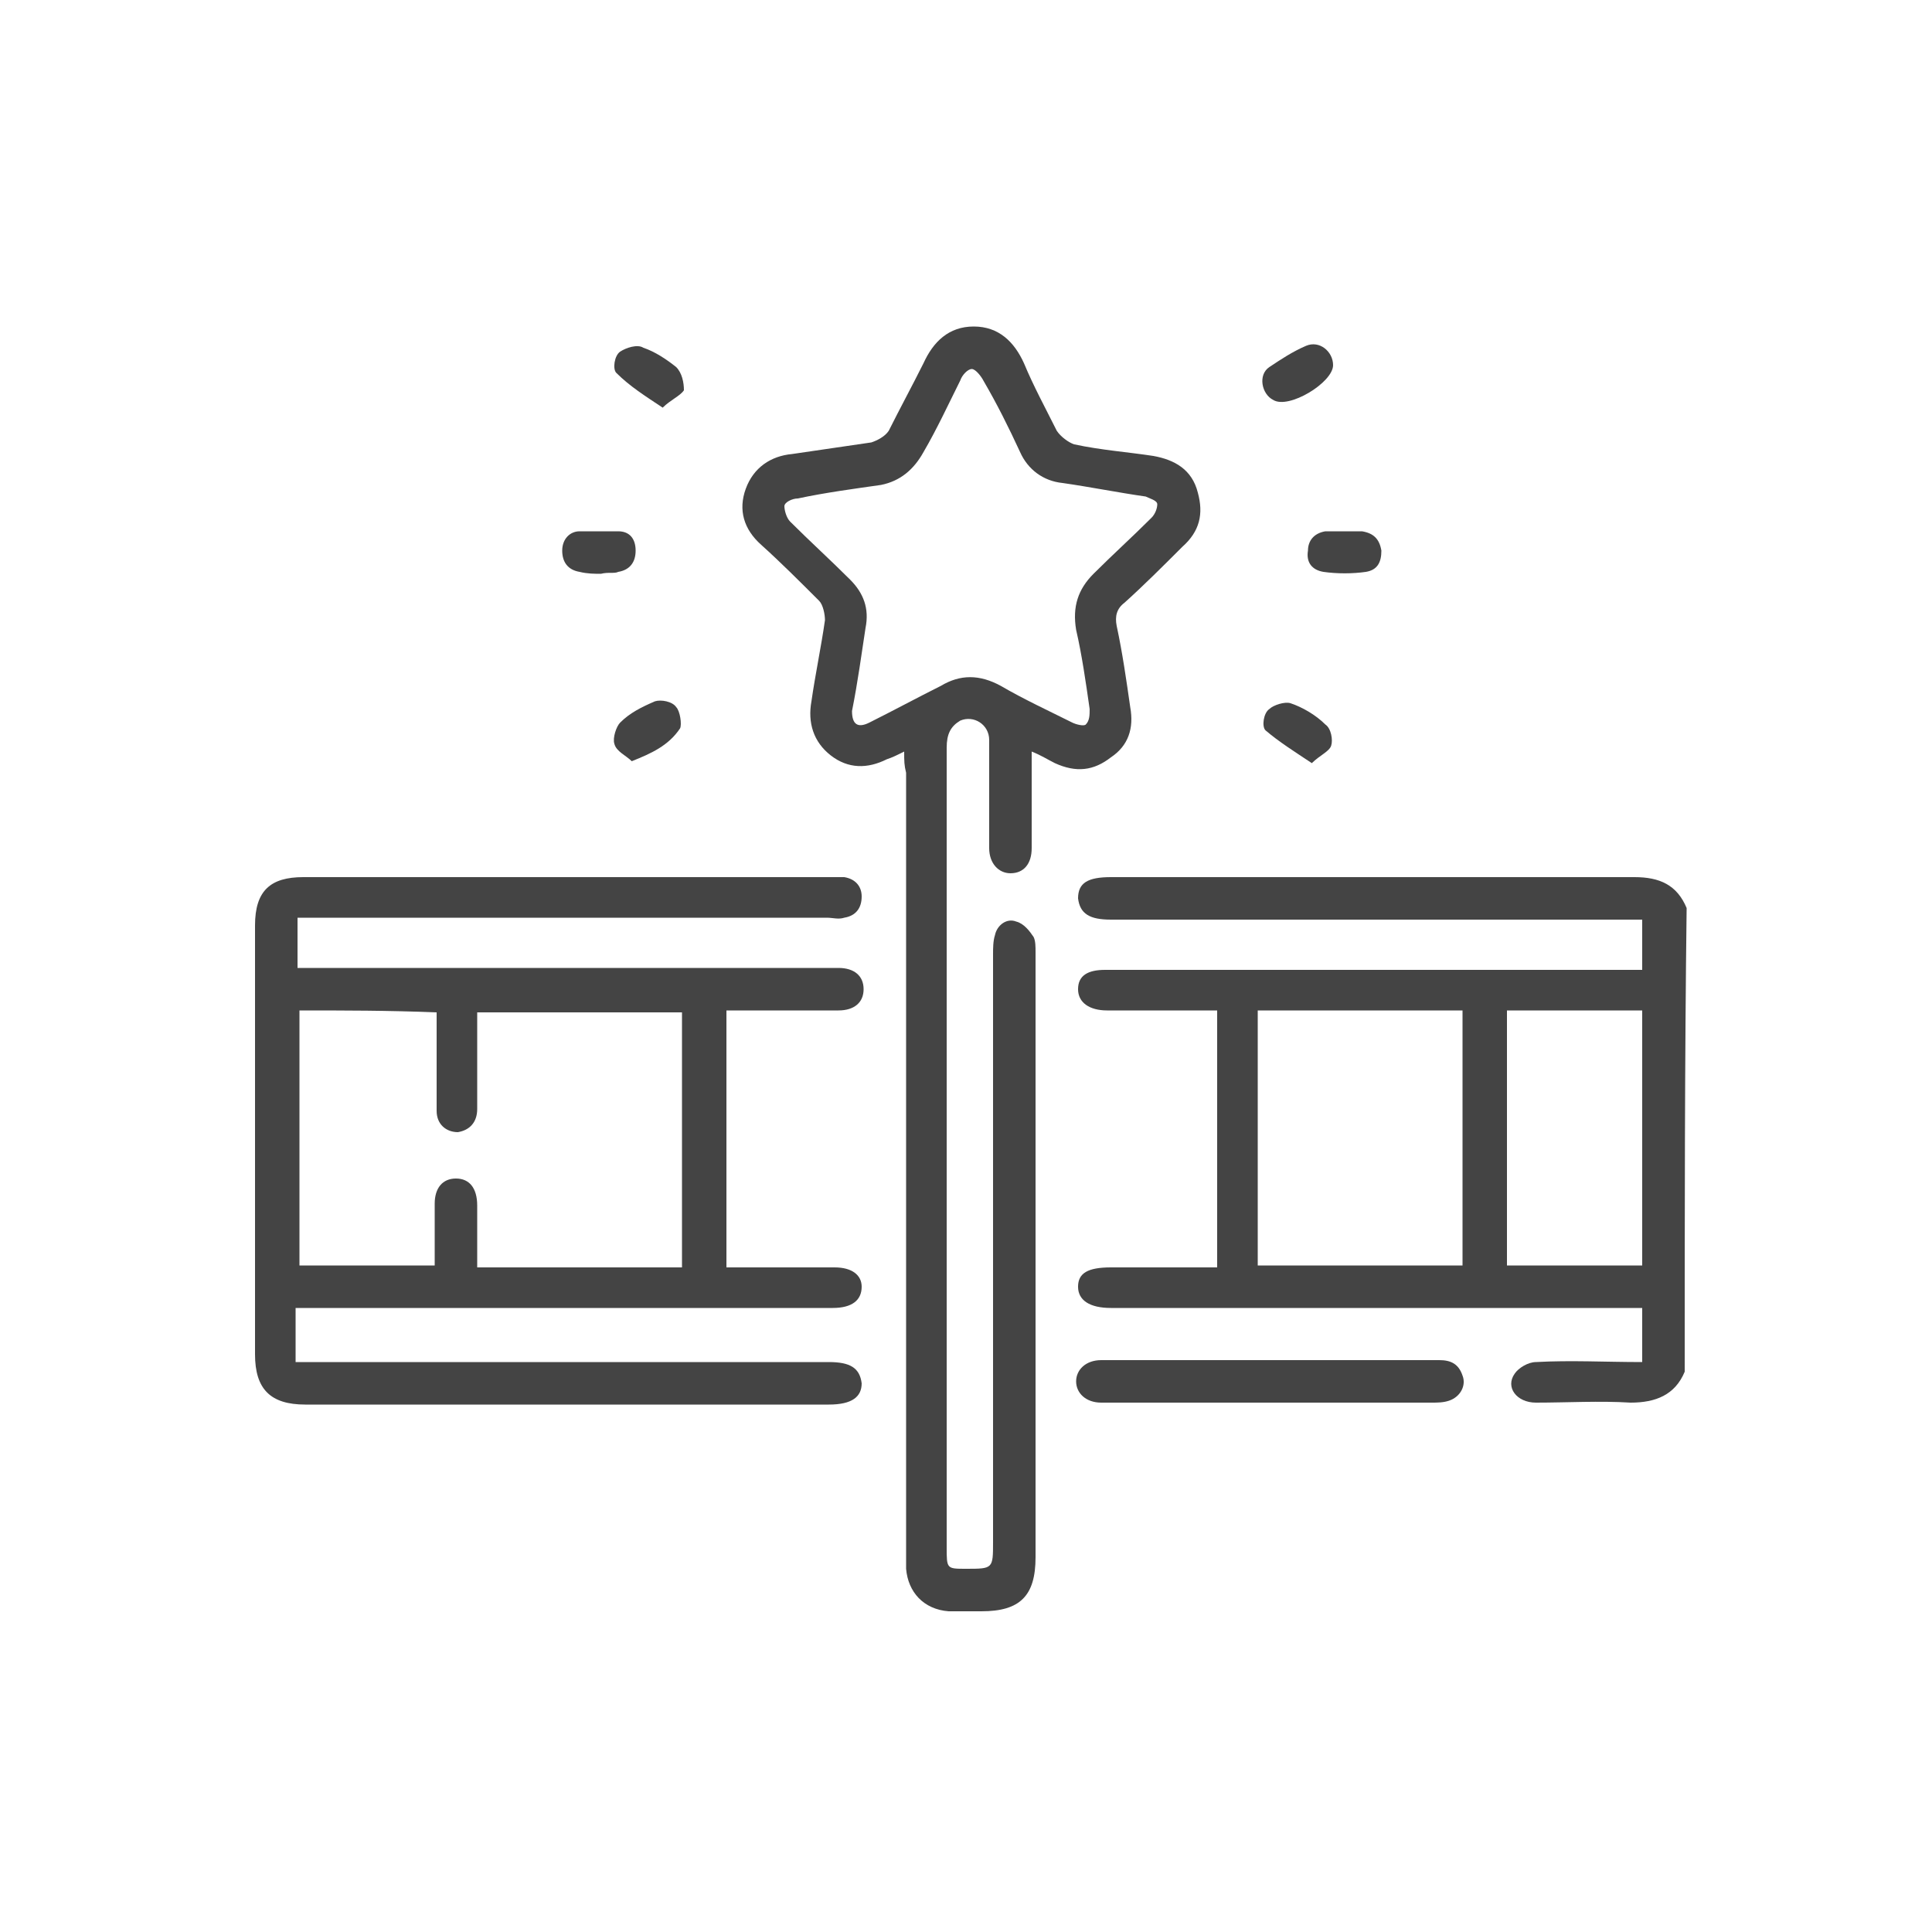
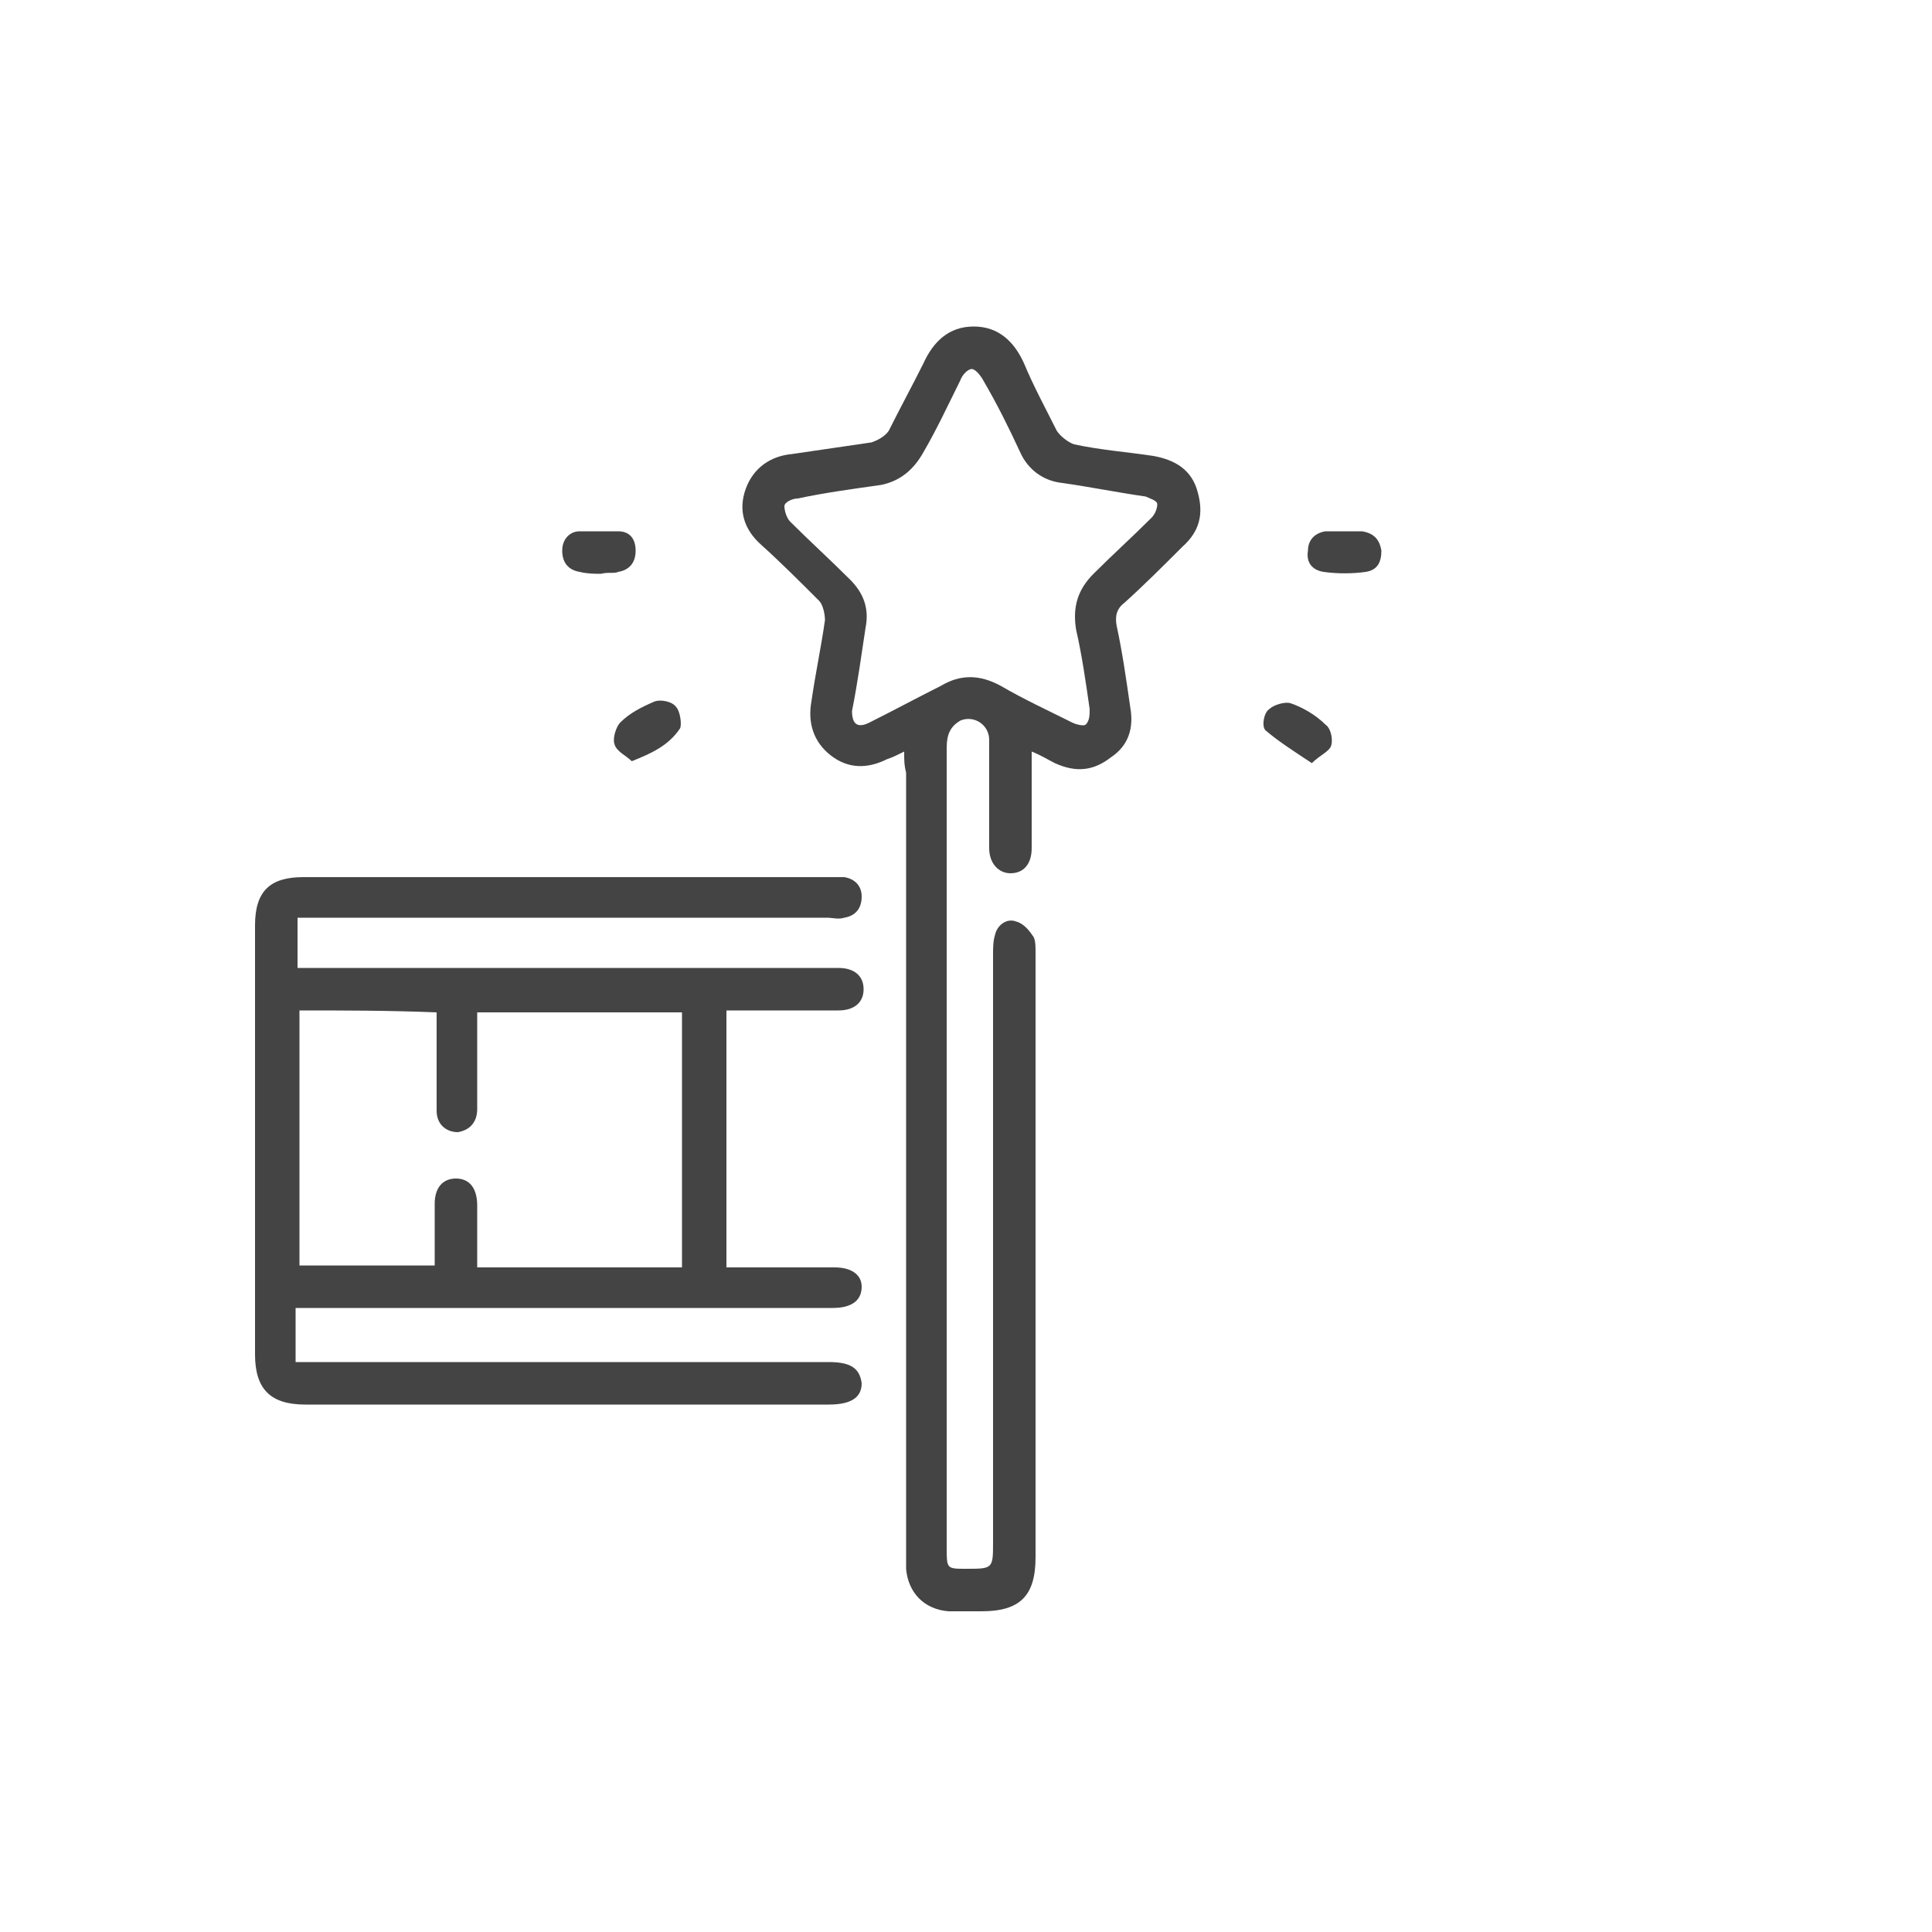
<svg xmlns="http://www.w3.org/2000/svg" version="1.1" id="Livello_1" x="0px" y="0px" viewBox="0 0 100 100" style="enable-background:new 0 0 100 100;" xml:space="preserve">
  <style type="text/css">
	.st0{fill:#444444;}
</style>
  <g>
-     <path class="st0" d="M87.2,71c-0.5,1.2-1.5,1.6-2.8,1.6c-1.6-0.1-3.3,0-4.9,0c-1,0-1.6-0.8-1.1-1.5c0.2-0.3,0.7-0.6,1.1-0.6   c1.8-0.1,3.6,0,5.5,0c0-0.9,0-1.8,0-2.8c-0.3,0-0.6,0-0.9,0c-8.9,0-17.8,0-26.6,0c-1.1,0-1.7-0.4-1.7-1.1c0-0.7,0.5-1,1.7-1   c1.8,0,3.6,0,5.5,0c0-4.4,0-8.8,0-13.3c-0.6,0-1.1,0-1.7,0c-1.3,0-2.6,0-4,0c-0.9,0-1.5-0.4-1.5-1.1c0-0.7,0.5-1,1.4-1   c9,0,17.9,0,26.9,0c0.3,0,0.6,0,0.9,0c0-0.9,0-1.7,0-2.6c-0.3,0-0.6,0-0.8,0c-8.9,0-17.8,0-26.7,0c-1.1,0-1.6-0.3-1.7-1.1   c0-0.8,0.5-1.1,1.7-1.1c9,0,18.1,0,27.1,0c1.3,0,2.2,0.4,2.7,1.6C87.2,54.9,87.2,63,87.2,71z M75.7,52.3c-3.6,0-7.1,0-10.6,0   c0,4.4,0,8.8,0,13.2c3.6,0,7.1,0,10.6,0C75.7,61,75.7,56.7,75.7,52.3z M85,65.5c0-4.4,0-8.8,0-13.2c-2.4,0-4.7,0-7,0   c0,4.4,0,8.8,0,13.2C80.3,65.5,82.6,65.5,85,65.5z" />
    <path class="st0" d="M15.4,47.5c0,0.9,0,1.7,0,2.6c0.3,0,0.6,0,0.9,0c8.8,0,17.7,0,26.5,0c0.2,0,0.4,0,0.6,0c0.8,0,1.3,0.4,1.3,1.1   c0,0.7-0.5,1.1-1.3,1.1c-1.6,0-3.1,0-4.7,0c-0.4,0-0.7,0-1.1,0c0,4.4,0,8.8,0,13.3c0.6,0,1.2,0,1.8,0c1.3,0,2.6,0,3.8,0   c0.9,0,1.4,0.4,1.4,1c0,0.7-0.5,1.1-1.5,1.1c-8.9,0-17.9,0-26.8,0c-0.3,0-0.6,0-1,0c0,0.9,0,1.8,0,2.8c0.3,0,0.6,0,0.9,0   c8.9,0,17.8,0,26.7,0c1.1,0,1.6,0.3,1.7,1.1c0,0.7-0.5,1.1-1.7,1.1c-9,0-18.1,0-27.1,0c-1.8,0-2.6-0.8-2.6-2.6c0-7.4,0-14.8,0-22.2   c0-1.8,0.8-2.5,2.5-2.5c9.1,0,18.2,0,27.4,0c0.2,0,0.4,0,0.6,0c0.6,0.1,0.9,0.5,0.9,1c0,0.6-0.3,1-0.9,1.1c-0.3,0.1-0.6,0-0.9,0   c-8.9,0-17.7,0-26.6,0C16.1,47.5,15.8,47.5,15.4,47.5z M15.5,52.3c0,4.4,0,8.8,0,13.2c2.4,0,4.7,0,7,0c0-1.1,0-2.1,0-3.2   c0-0.8,0.4-1.3,1.1-1.3c0.7,0,1.1,0.5,1.1,1.4c0,1.1,0,2.1,0,3.2c3.6,0,7.1,0,10.6,0c0-4.4,0-8.8,0-13.2c-3.6,0-7.1,0-10.6,0   c0,1.7,0,3.4,0,5c0,0.7-0.4,1.1-1,1.2c-0.6,0-1.1-0.4-1.1-1.1c0-0.6,0-1.2,0-1.8c0-1.1,0-2.1,0-3.3C20.1,52.3,17.8,52.3,15.5,52.3z   " />
    <path class="st0" d="M46.8,38.9c-0.4,0.2-0.6,0.3-0.9,0.4c-1,0.5-2,0.5-2.9-0.2c-0.9-0.7-1.2-1.7-1-2.8c0.2-1.4,0.5-2.8,0.7-4.2   c0-0.3-0.1-0.8-0.3-1c-1-1-2-2-3-2.9c-0.9-0.8-1.2-1.8-0.8-2.9c0.4-1.1,1.3-1.7,2.4-1.8c1.4-0.2,2.7-0.4,4.1-0.6   c0.3-0.1,0.7-0.3,0.9-0.6c0.6-1.2,1.2-2.3,1.8-3.5c0.5-1.1,1.3-1.9,2.6-1.9c1.3,0,2.1,0.8,2.6,1.9c0.5,1.2,1.1,2.3,1.7,3.5   c0.2,0.3,0.6,0.6,0.9,0.7c1.4,0.3,2.8,0.4,4.1,0.6c1.1,0.2,2,0.7,2.3,1.9c0.3,1.1,0.1,2-0.8,2.8c-1,1-2,2-3,2.9   c-0.4,0.3-0.5,0.7-0.4,1.2c0.3,1.4,0.5,2.8,0.7,4.2c0.2,1.1-0.1,2-1,2.6c-0.9,0.7-1.8,0.8-2.9,0.3c-0.4-0.2-0.7-0.4-1.2-0.6   c0,0.3,0,0.5,0,0.7c0,1.4,0,2.9,0,4.3c0,0.8-0.4,1.3-1.1,1.3c-0.6,0-1.1-0.5-1.1-1.3c0-1.9,0-3.8,0-5.6c0-0.8-0.8-1.3-1.5-1   C49.2,37.6,49,38,49,38.7c0,13.8,0,27.6,0,41.4c0,1.1,0,1.1,1,1.1c1.4,0,1.4,0,1.4-1.4c0-10.1,0-20.3,0-30.4c0-0.3,0-0.7,0.1-1   c0.1-0.5,0.6-0.9,1.1-0.7c0.4,0.1,0.7,0.5,0.9,0.8c0.1,0.2,0.1,0.5,0.1,0.8c0,10.4,0,20.8,0,31.3c0,2-0.8,2.8-2.8,2.8   c-0.6,0-1.2,0-1.7,0c-1.3-0.1-2.1-1-2.2-2.2c0-0.3,0-0.6,0-0.9c0-13.4,0-26.9,0-40.3C46.8,39.6,46.8,39.4,46.8,38.9z M44.1,36.8   c0,0.7,0.3,0.9,0.9,0.6c1.2-0.6,2.5-1.3,3.7-1.9c1-0.6,2-0.6,3.1,0c1.2,0.7,2.5,1.3,3.7,1.9c0.2,0.1,0.6,0.2,0.7,0.1   c0.2-0.2,0.2-0.5,0.2-0.8c-0.2-1.4-0.4-2.8-0.7-4.1c-0.2-1.2,0.1-2.1,0.9-2.9c1-1,2-1.9,3-2.9c0.2-0.2,0.3-0.5,0.3-0.7   c0-0.2-0.4-0.3-0.6-0.4c-1.4-0.2-2.9-0.5-4.3-0.7c-1-0.1-1.8-0.7-2.2-1.6c-0.6-1.3-1.2-2.5-1.9-3.7c-0.1-0.2-0.4-0.6-0.6-0.6   c-0.2,0-0.5,0.3-0.6,0.6c-0.6,1.2-1.2,2.5-1.9,3.7c-0.5,0.9-1.2,1.5-2.2,1.7c-1.4,0.2-2.9,0.4-4.3,0.7c-0.3,0-0.7,0.2-0.7,0.4   c0,0.2,0.1,0.6,0.3,0.8c1,1,2.1,2,3.1,3c0.7,0.7,1,1.5,0.8,2.5C44.6,33.8,44.4,35.3,44.1,36.8z" />
-     <path class="st0" d="M65.8,70.4c2.9,0,5.8,0,8.7,0c0.6,0,1,0.2,1.2,0.8c0.2,0.5-0.1,1.1-0.7,1.3c-0.3,0.1-0.6,0.1-0.9,0.1   c-5.6,0-11.1,0-16.7,0c-0.1,0-0.3,0-0.4,0c-0.8,0-1.3-0.5-1.3-1.1c0-0.6,0.5-1.1,1.3-1.1C60,70.4,62.9,70.4,65.8,70.4z" />
    <path class="st0" d="M32.7,39.4c-0.3-0.3-0.8-0.5-0.9-0.9c-0.1-0.3,0.1-0.9,0.3-1.1c0.5-0.5,1.1-0.8,1.8-1.1c0.3-0.1,0.9,0,1.1,0.3   c0.2,0.2,0.3,0.9,0.2,1.1C34.6,38.6,33.7,39,32.7,39.4z" />
-     <path class="st0" d="M34.3,21.1c-0.9-0.6-1.7-1.1-2.4-1.8c-0.2-0.2-0.1-0.9,0.2-1.1c0.3-0.2,0.9-0.4,1.2-0.2c0.6,0.2,1.2,0.6,1.7,1   c0.3,0.3,0.4,0.8,0.4,1.2C35.2,20.5,34.7,20.7,34.3,21.1z" />
-     <path class="st0" d="M69,18.9c0,0.9-2.3,2.3-3.1,1.8c-0.6-0.3-0.8-1.3-0.2-1.7c0.6-0.4,1.2-0.8,1.9-1.1C68.3,17.6,69,18.2,69,18.9z   " />
    <path class="st0" d="M69.6,27.5c0.3,0,0.6,0,0.9,0c0.6,0.1,0.9,0.4,1,1c0,0.6-0.2,1-0.8,1.1c-0.7,0.1-1.5,0.1-2.2,0   c-0.6-0.1-0.9-0.5-0.8-1.1c0-0.5,0.3-0.9,0.9-1C68.9,27.5,69.2,27.5,69.6,27.5C69.6,27.5,69.6,27.5,69.6,27.5z" />
    <path class="st0" d="M31.1,29.7c-0.3,0-0.7,0-1.1-0.1c-0.6-0.1-0.9-0.5-0.9-1.1c0-0.6,0.4-1,0.9-1c0.7,0,1.3,0,2,0   c0.6,0,0.9,0.4,0.9,1c0,0.6-0.3,1-0.9,1.1C31.8,29.7,31.5,29.6,31.1,29.7z" />
    <path class="st0" d="M67.9,39.5c-0.9-0.6-1.7-1.1-2.4-1.7c-0.2-0.2-0.1-0.9,0.2-1.1c0.2-0.2,0.8-0.4,1.1-0.3   c0.6,0.2,1.3,0.6,1.8,1.1c0.3,0.2,0.4,0.8,0.3,1.1C68.8,38.9,68.3,39.1,67.9,39.5z" />
  </g>
</svg>